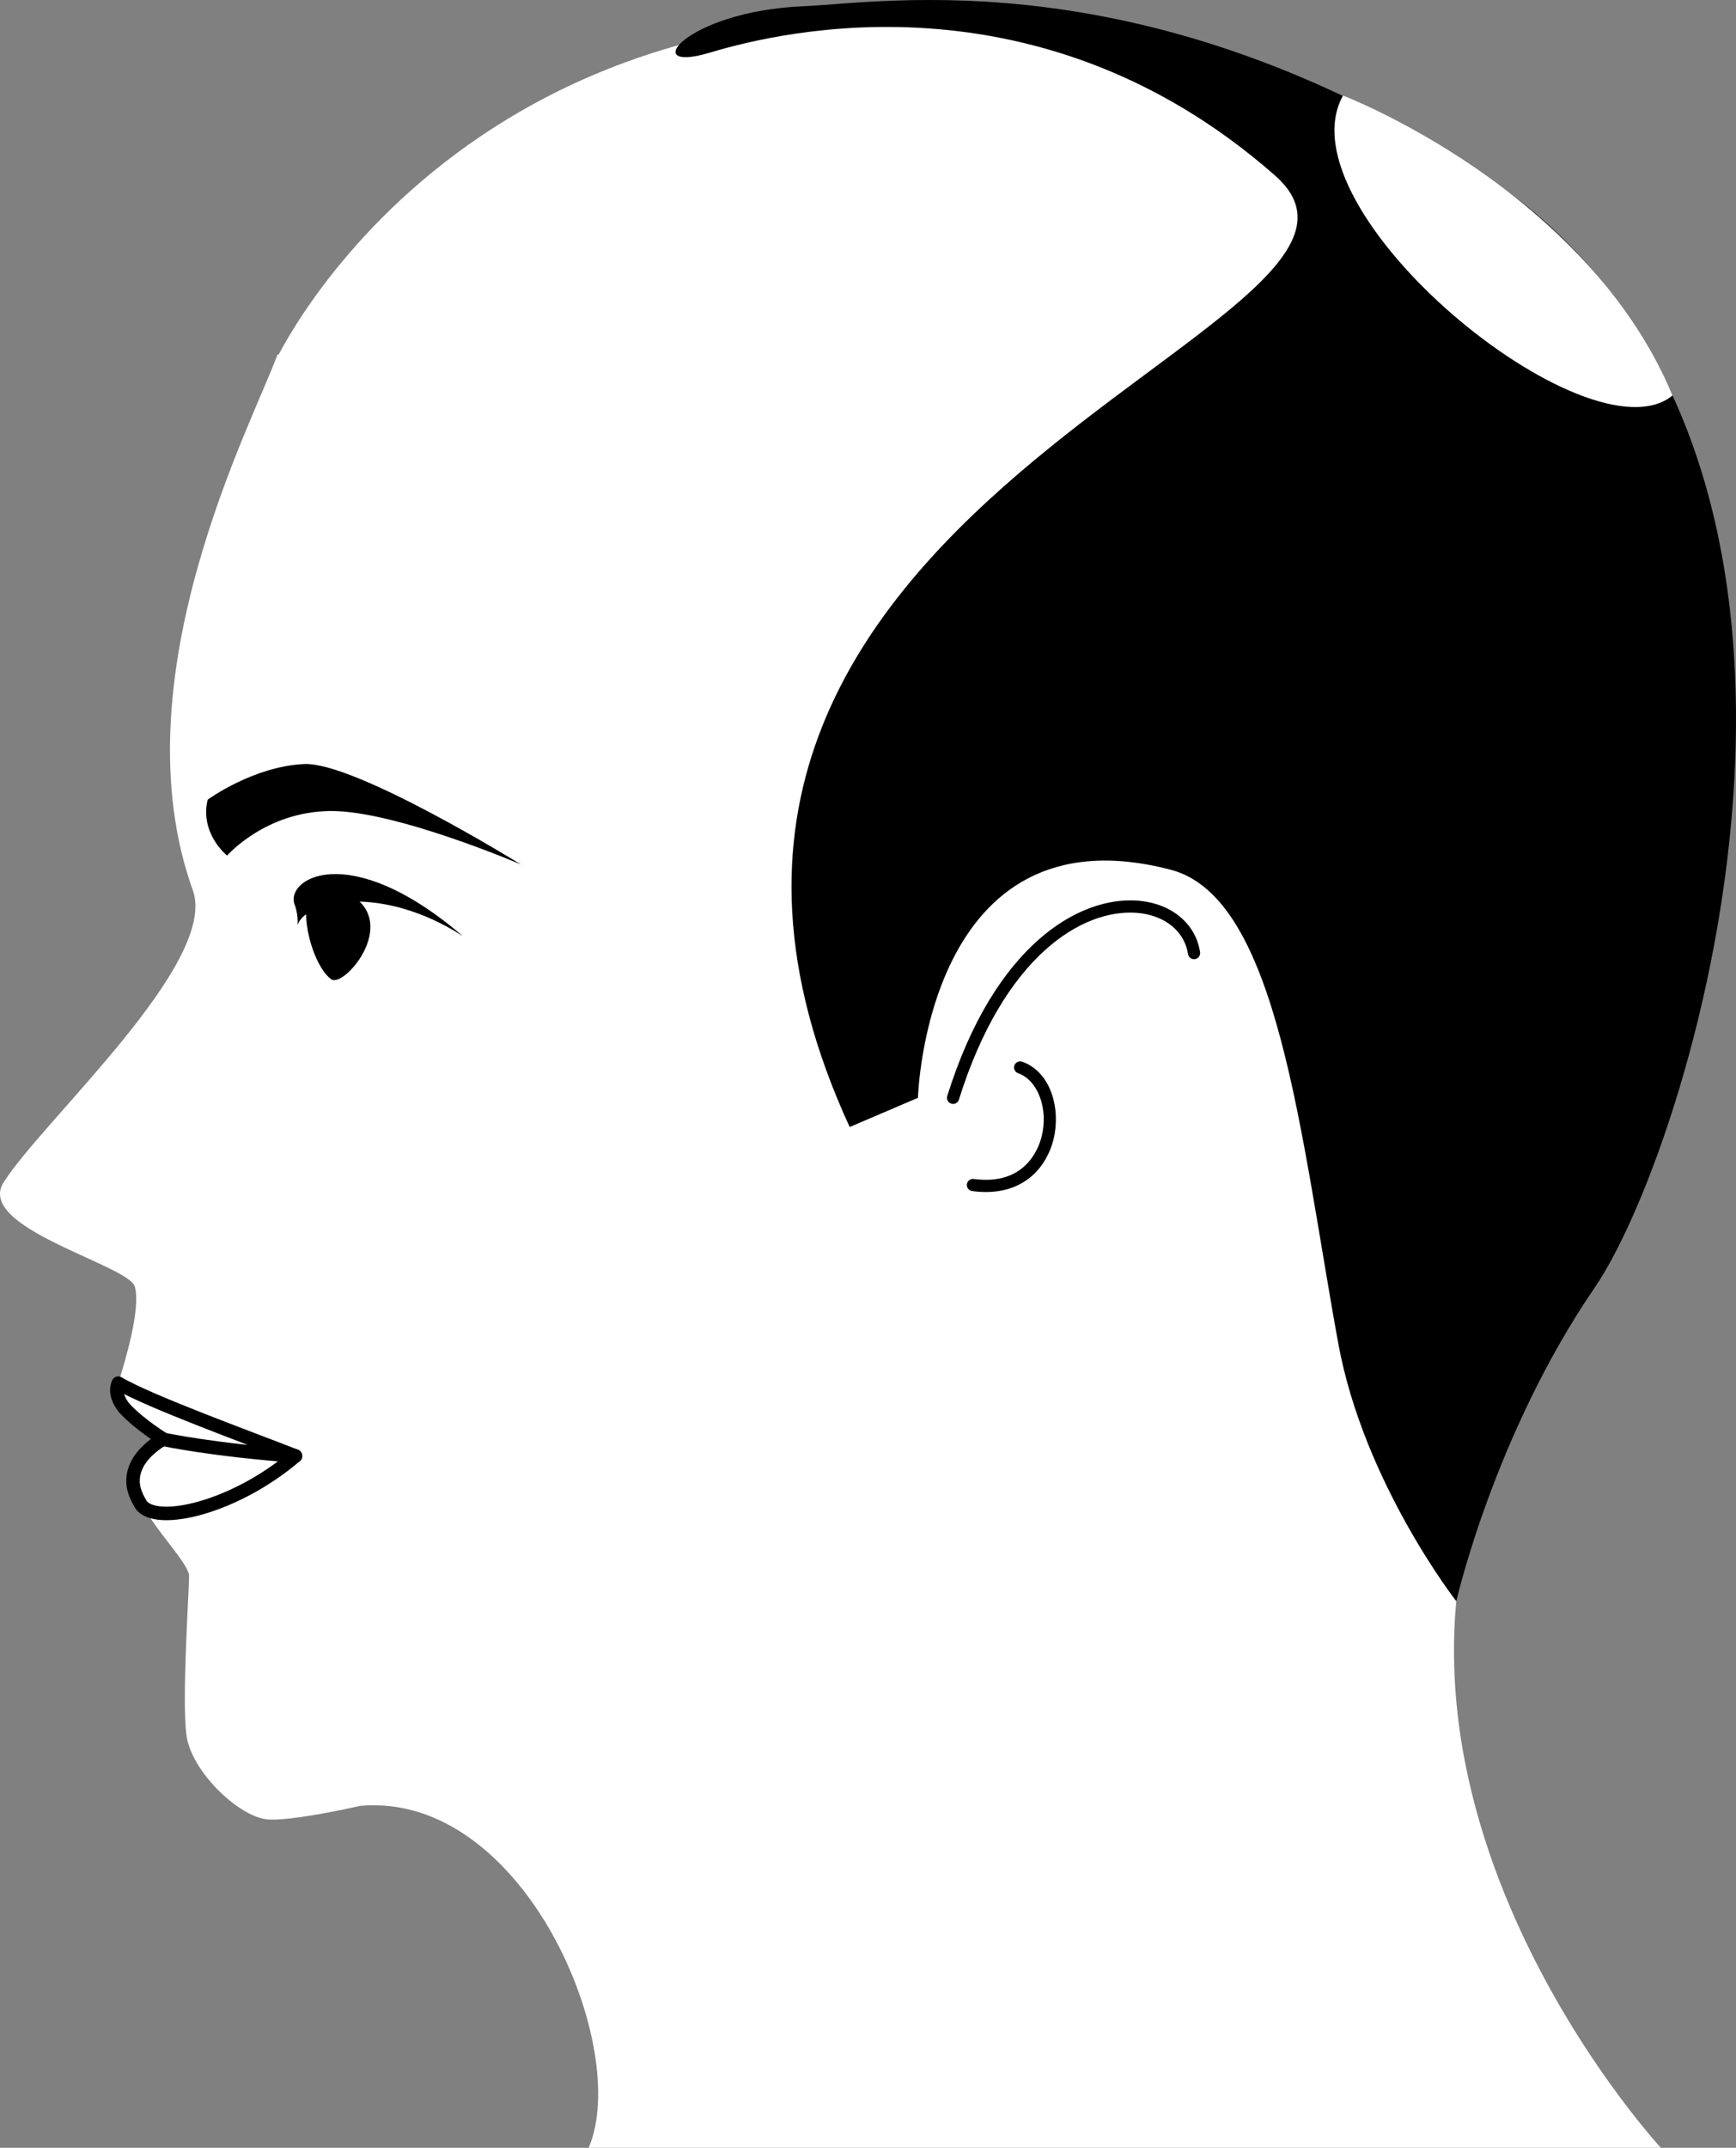
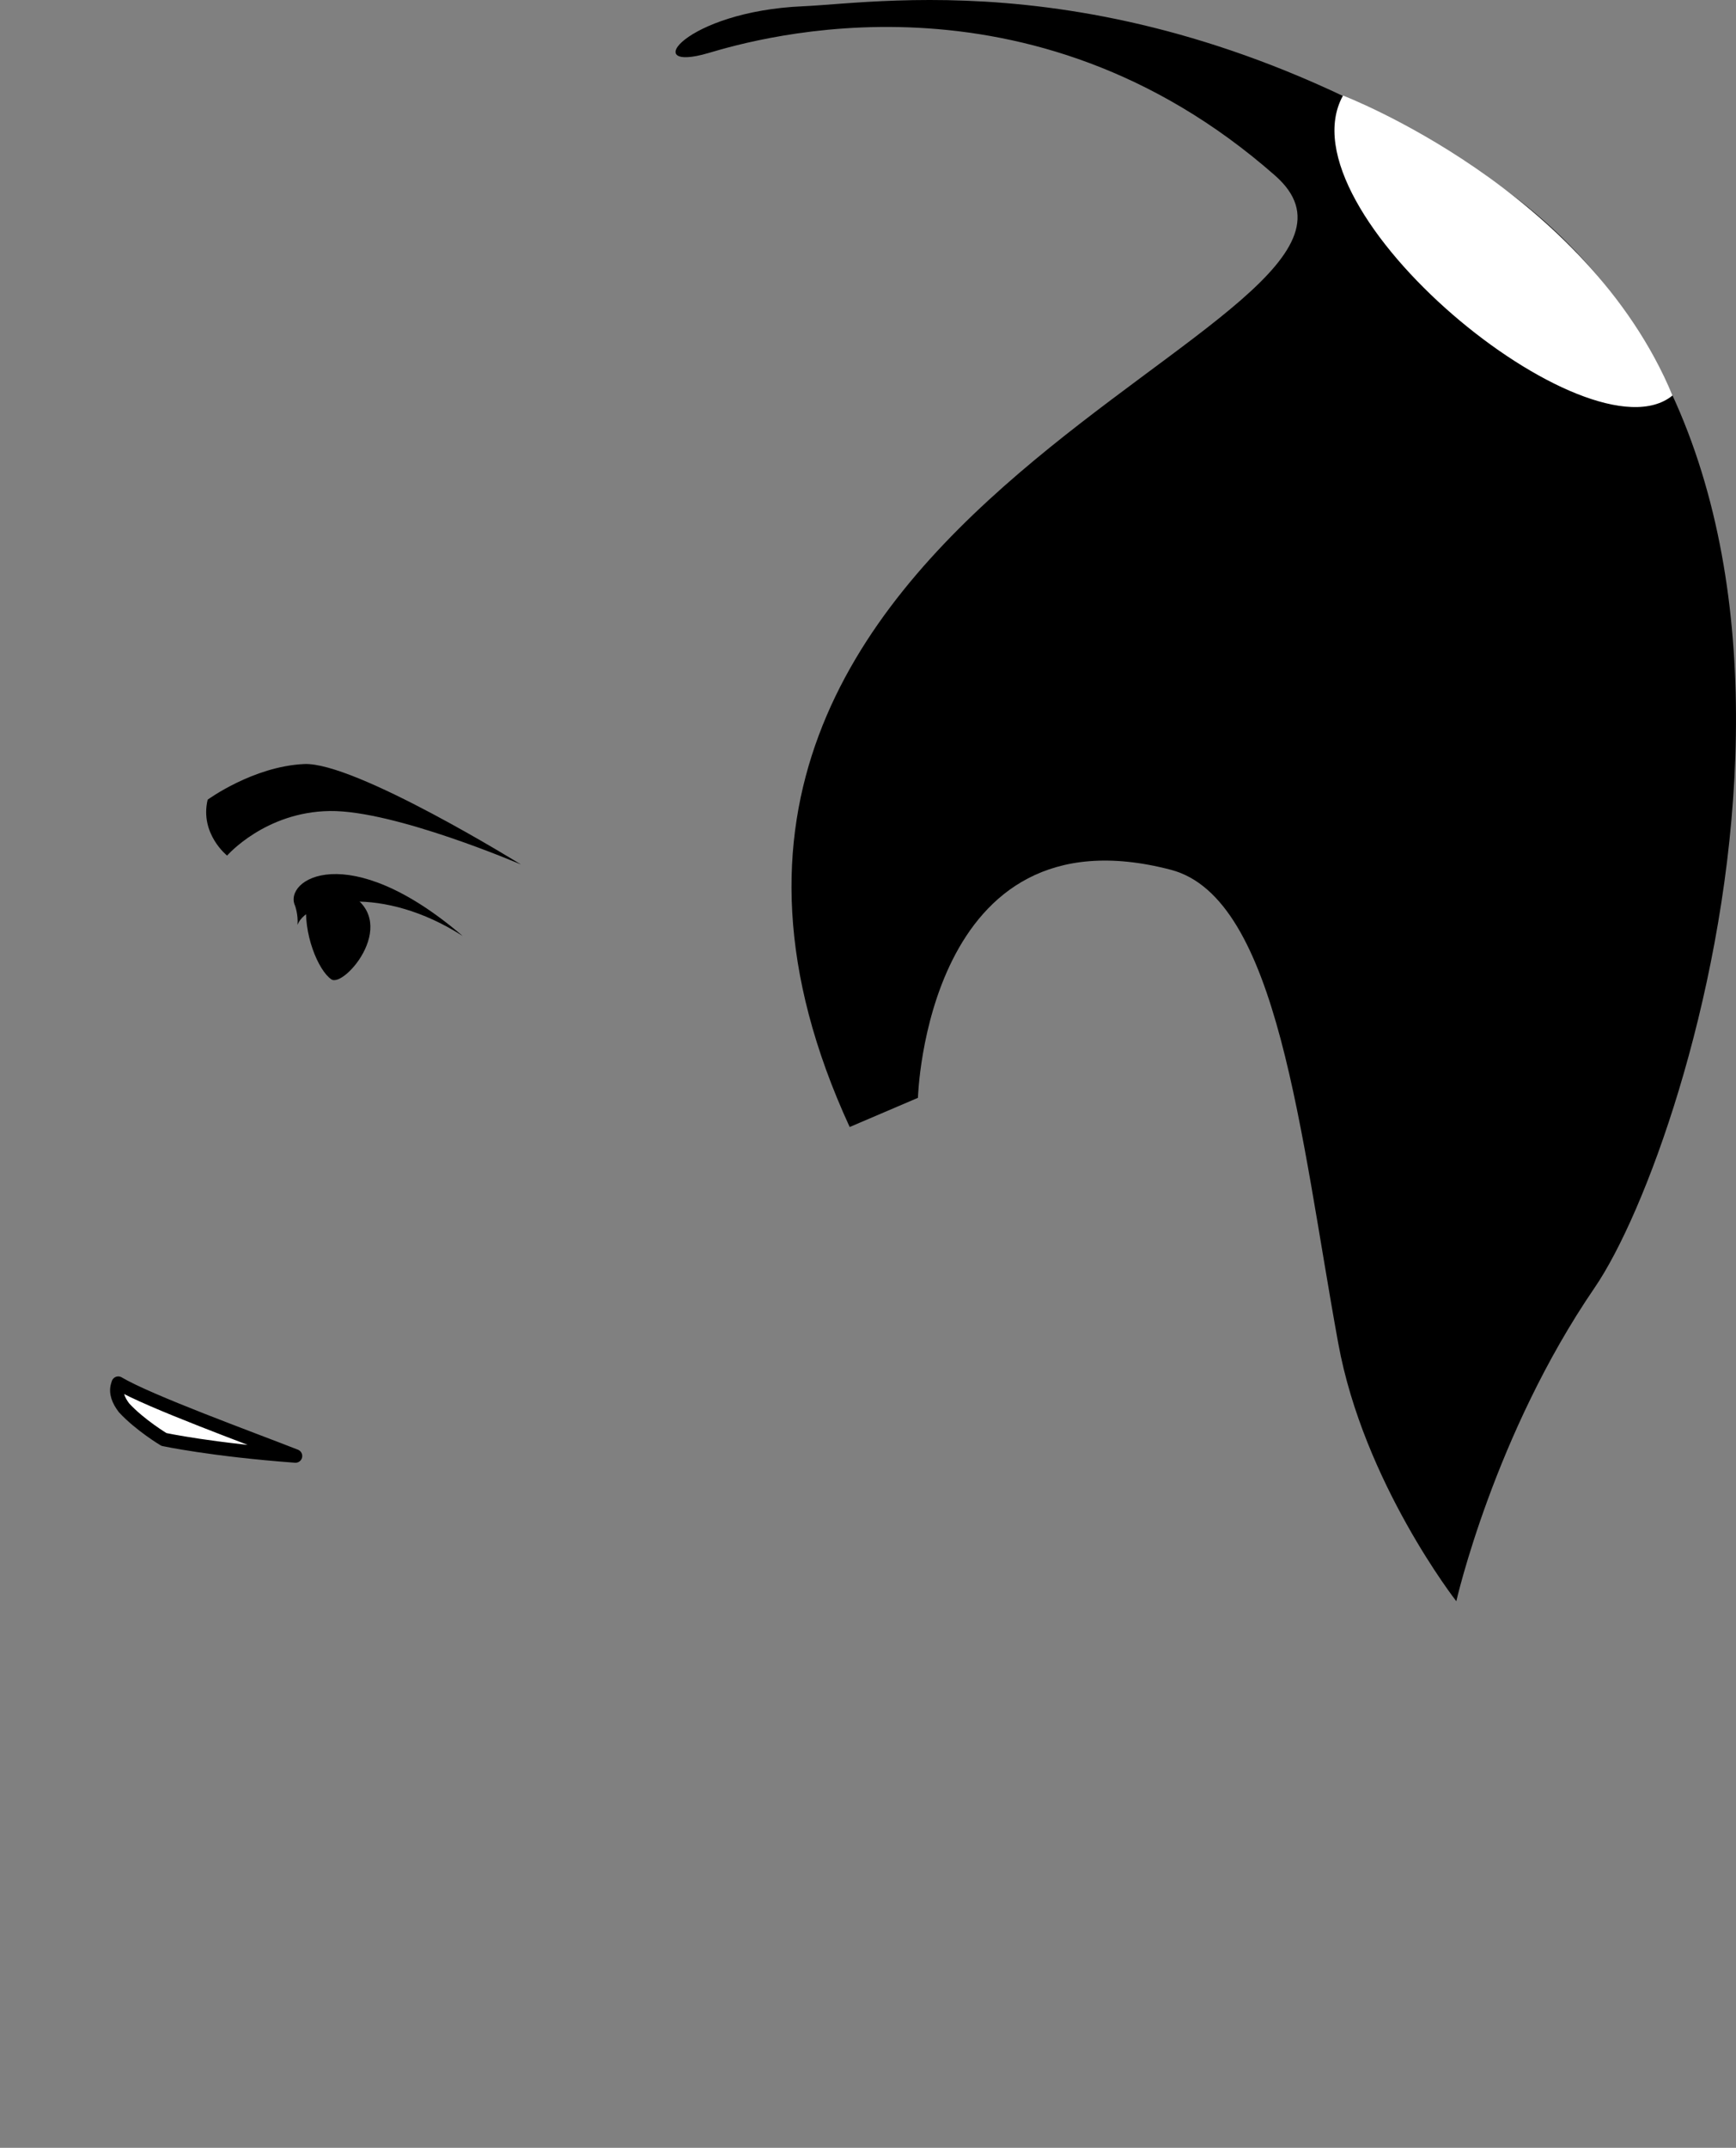
<svg xmlns="http://www.w3.org/2000/svg" width="128.525" height="158.893" viewBox="0 0 128.525 158.893">
  <rect x="0" y="0" width="128.525" height="158.893" fill="#808080" stroke="none" />
  <g style="isolation: isolate;">
    <g id="uuid-f718a7b5-b764-470d-acca-718d746a529b" data-name="Ebene 2">
      <g id="uuid-d0ad4968-b45e-486d-8dd6-cf41568de638" data-name="Ebene 1">
        <g>
-           <path d="M113.003,102.552c9.811-14.717,34.34-79.828-20.366-96.924C42.086-10.169,23.21,21.345,20.634,26.223l-.096,.019c-1.784,4.955-11.949,23.983-6.223,39.732,1.686,5.401-11.021,16.807-13.994,21.415-2.378,3.419,9.217,6.169,9.663,7.804,.446,1.635-.693,5.426-1.276,7.284-.583,1.858,3.431,4.014,3.431,4.014,0,0-2.378,1.189-2.155,3.345s4.014,5.649,4.014,6.764c0,1.115-.557,9.217-.186,11.818,.372,2.601,3.733,5.862,5.872,6.169,.946,.136,3.524-.222,6.997-.991,12.175-1.065,20.076,17.933,16.9,25.296H122.962s-26.312-28.393-9.96-56.341Z" style="fill: #fff;" />
          <path d="M15.374,59.16c-.599,2.517,1.439,4.136,1.439,4.136,0,0,2.817-3.237,7.612-3.297s14.145,3.956,14.145,3.956c0,0-12.287-7.612-16.063-7.432-3.776,.18-7.133,2.637-7.133,2.637Z" />
          <path d="M21.847,67.012c-.899-1.918,3.879-5.067,12.405,2.231-5.874-3.776-11.506-2.74-12.225-.822,.06-.749-.18-1.409-.18-1.409Z" />
          <path d="M22.699,66.675c-.285,2.357,.855,5.113,1.832,5.777,.977,.664,5.332-4.449,1.018-6.474-2.198-.066-2.849,.697-2.849,.697Z" />
-           <path d="M12.104,105.433l-.473,.161c.611,.339,1.056,.544,1.056,.544,0,0-3.112,1.327-2.82,3.731,.054,.443,.267,.937,.577,1.456,1.133,1.555,6.912,.242,11.431-3.611-7.925-1.658-9.772-2.28-9.772-2.28Z" style="fill: #fff; stroke: #000; stroke-linecap: round; stroke-linejoin: round;" />
          <path d="M8.755,102.327l-.047,.151c-.173,.553,.062,1.132,.476,1.673,1.19,1.287,2.955,2.341,2.955,2.341,0,0,3.562,.766,9.737,1.222-3.255-1.278-10.845-4.035-13.121-5.386Z" style="fill: #fff; stroke: #000; stroke-linecap: round; stroke-linejoin: round;" />
          <g style="mix-blend-mode: multiply;">
-             <path d="M70.561,81.668c-.045,0-.09-.007-.135-.021-.238-.075-.371-.328-.296-.566,3.503-11.198,9.784-14.784,14.103-14.45,2.483,.191,4.294,1.688,4.614,3.812,.037,.247-.133,.477-.379,.514-.245,.039-.477-.133-.514-.379-.255-1.693-1.742-2.889-3.79-3.046-3.985-.306-9.827,3.128-13.171,13.819-.06,.193-.239,.317-.431,.317Z" />
-           </g>
+             </g>
          <g style="mix-blend-mode: multiply;">
-             <path d="M72.993,88.186c-.323,0-.663-.023-1.021-.072-.247-.034-.42-.261-.386-.509,.034-.247,.263-.42,.509-.386,3.826,.521,4.817-2.29,5.029-3.164,.498-2.051-.286-4.141-1.748-4.659-.235-.083-.358-.341-.275-.577,.083-.235,.341-.358,.577-.275,2.14,.758,2.862,3.505,2.324,5.723-.478,1.97-2.04,3.918-5.009,3.918Z" />
-           </g>
+             </g>
          <path d="M94.401,12.988c12.773,11.226-52.843,24.032-31.495,70.388l5.054-2.159s.595-21.614,18.724-16.871c7.966,2.084,9.591,19.692,12.394,35.035,1.883,10.307,8.74,19.077,8.74,19.077,0,0,2.805-12.338,10.238-23.19,7.433-10.852,22.997-62.247-8.473-82.504C84.913-3.116,65.601,.197,59.442,.464c-8.744,.379-12.182,4.993-6.976,3.455,3.628-1.072,23.737-6.924,41.935,9.069Z" />
          <path d="M99.43,7.069c-4.714,8.516,18.199,27.266,24.395,22.188-6.389-15.304-24.395-22.188-24.395-22.188Z" style="fill: #fff;" />
        </g>
      </g>
    </g>
  </g>
</svg>